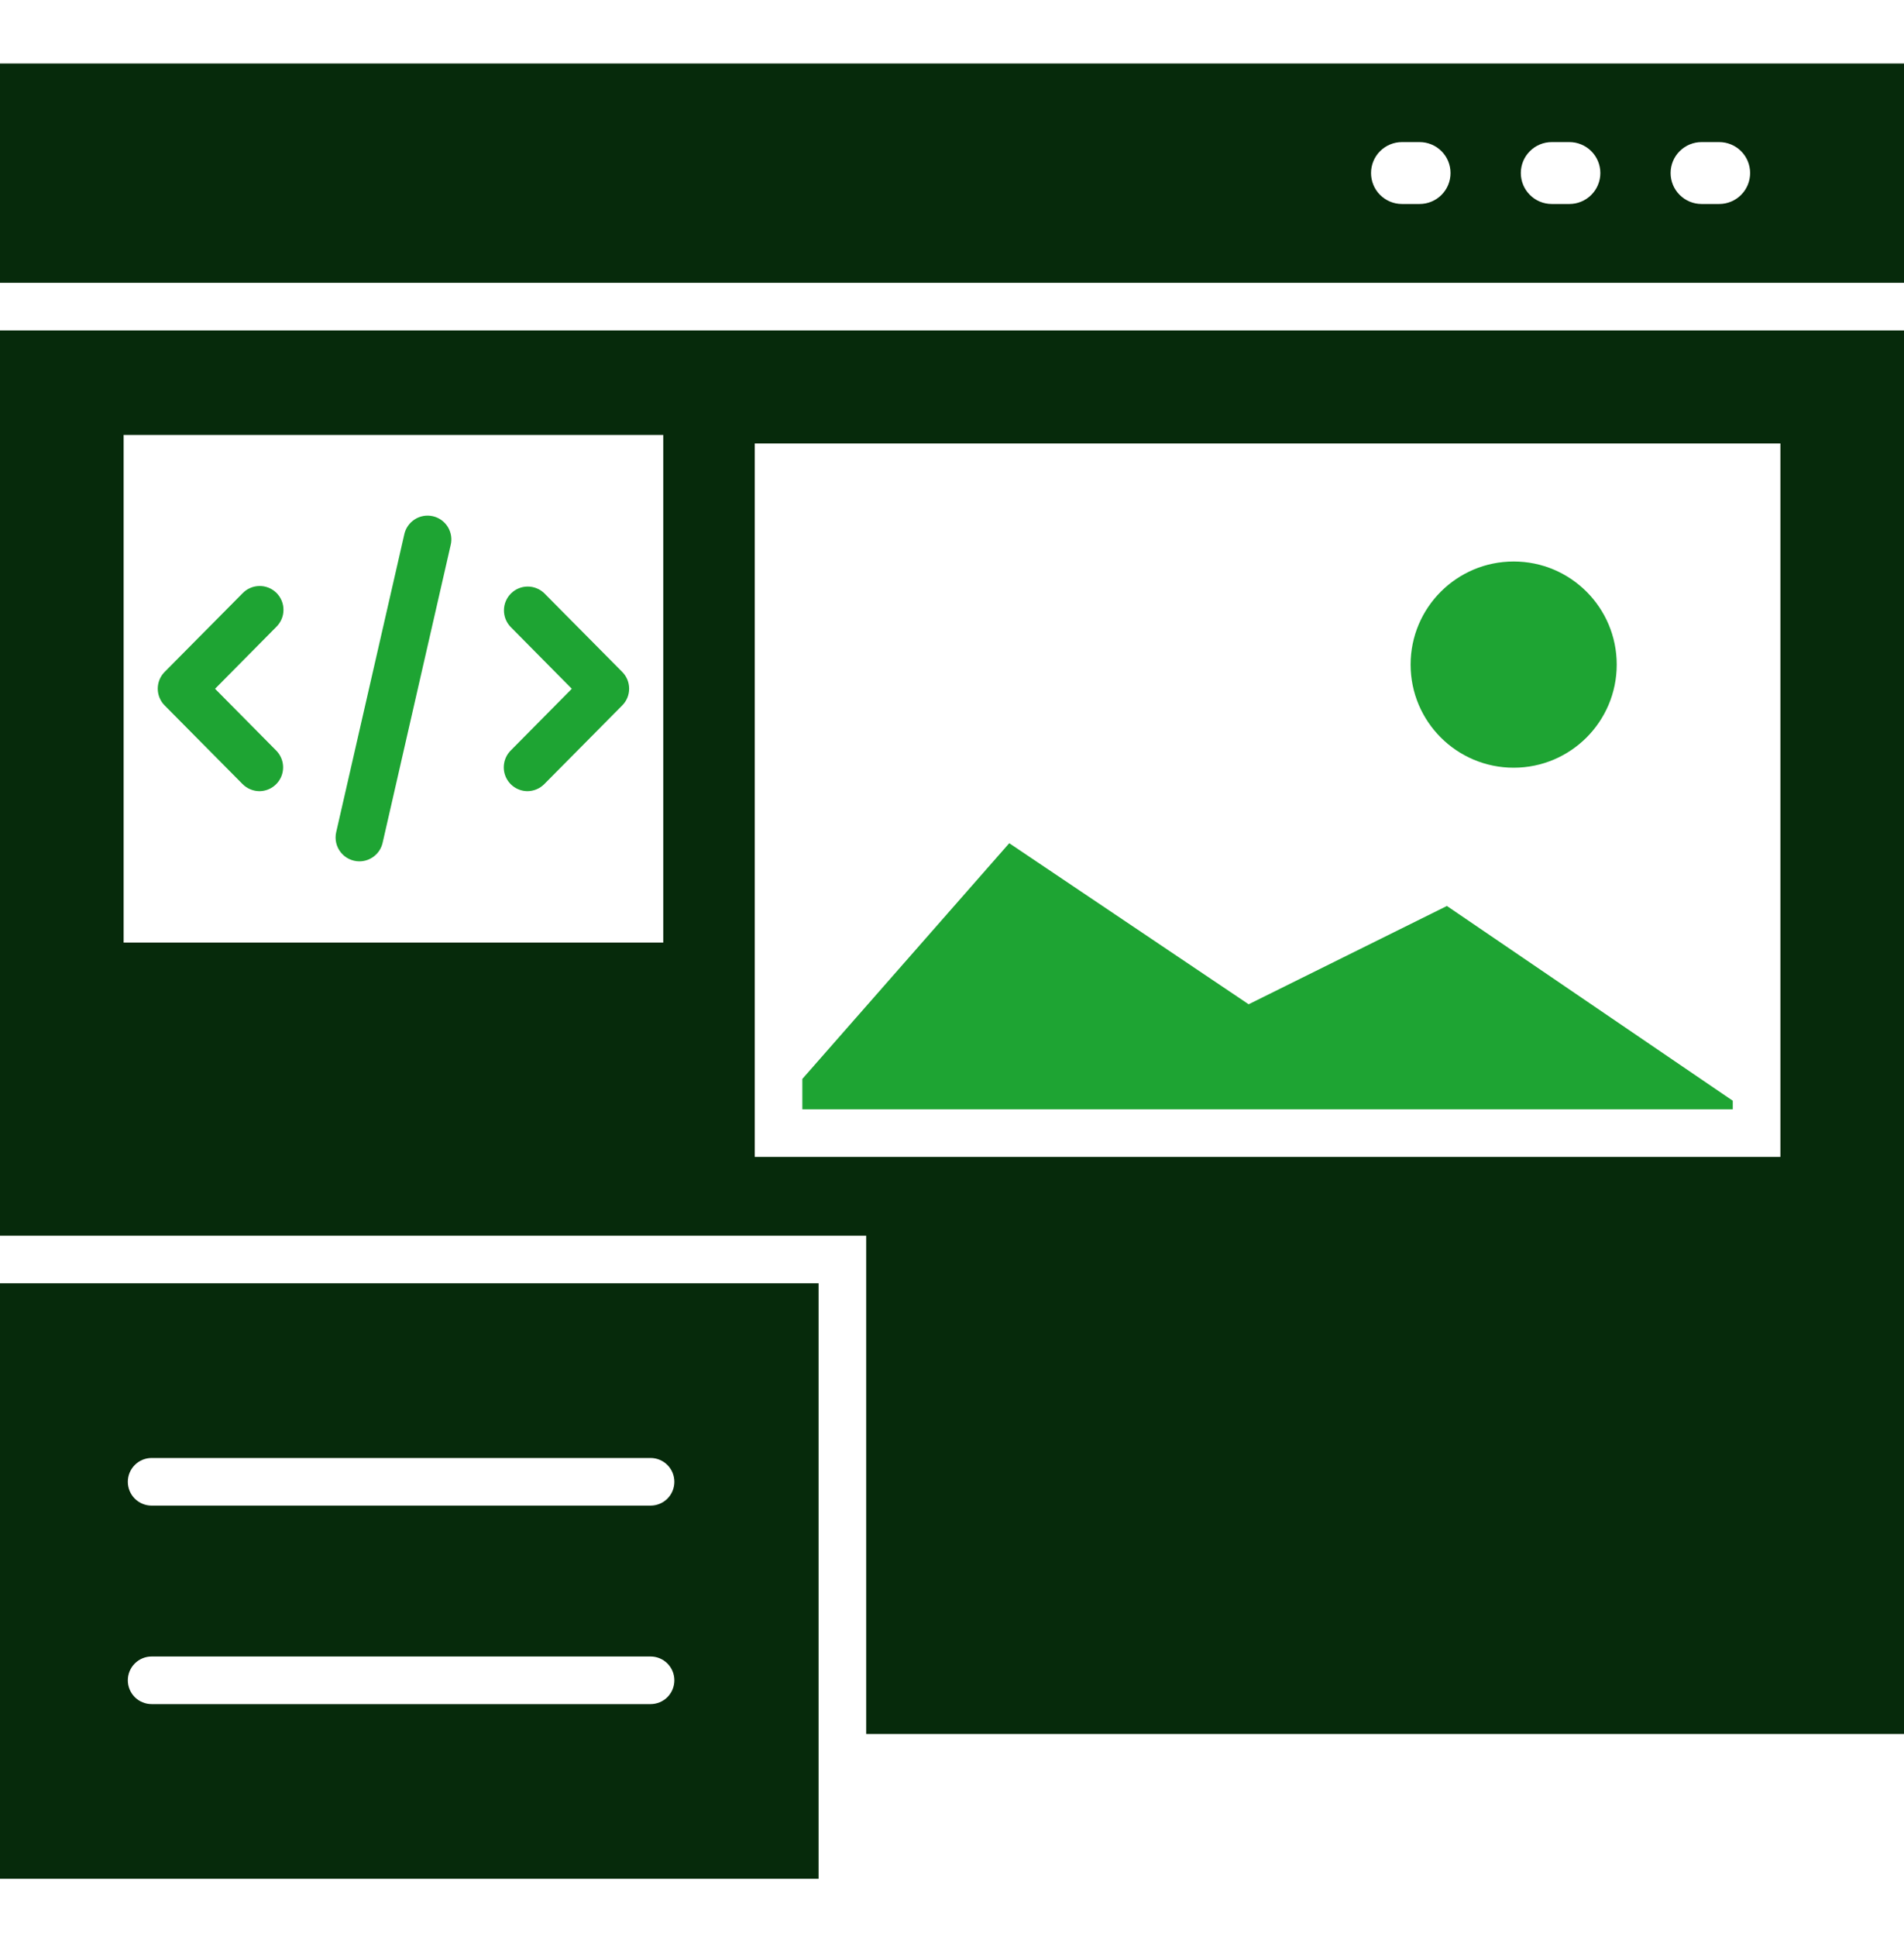
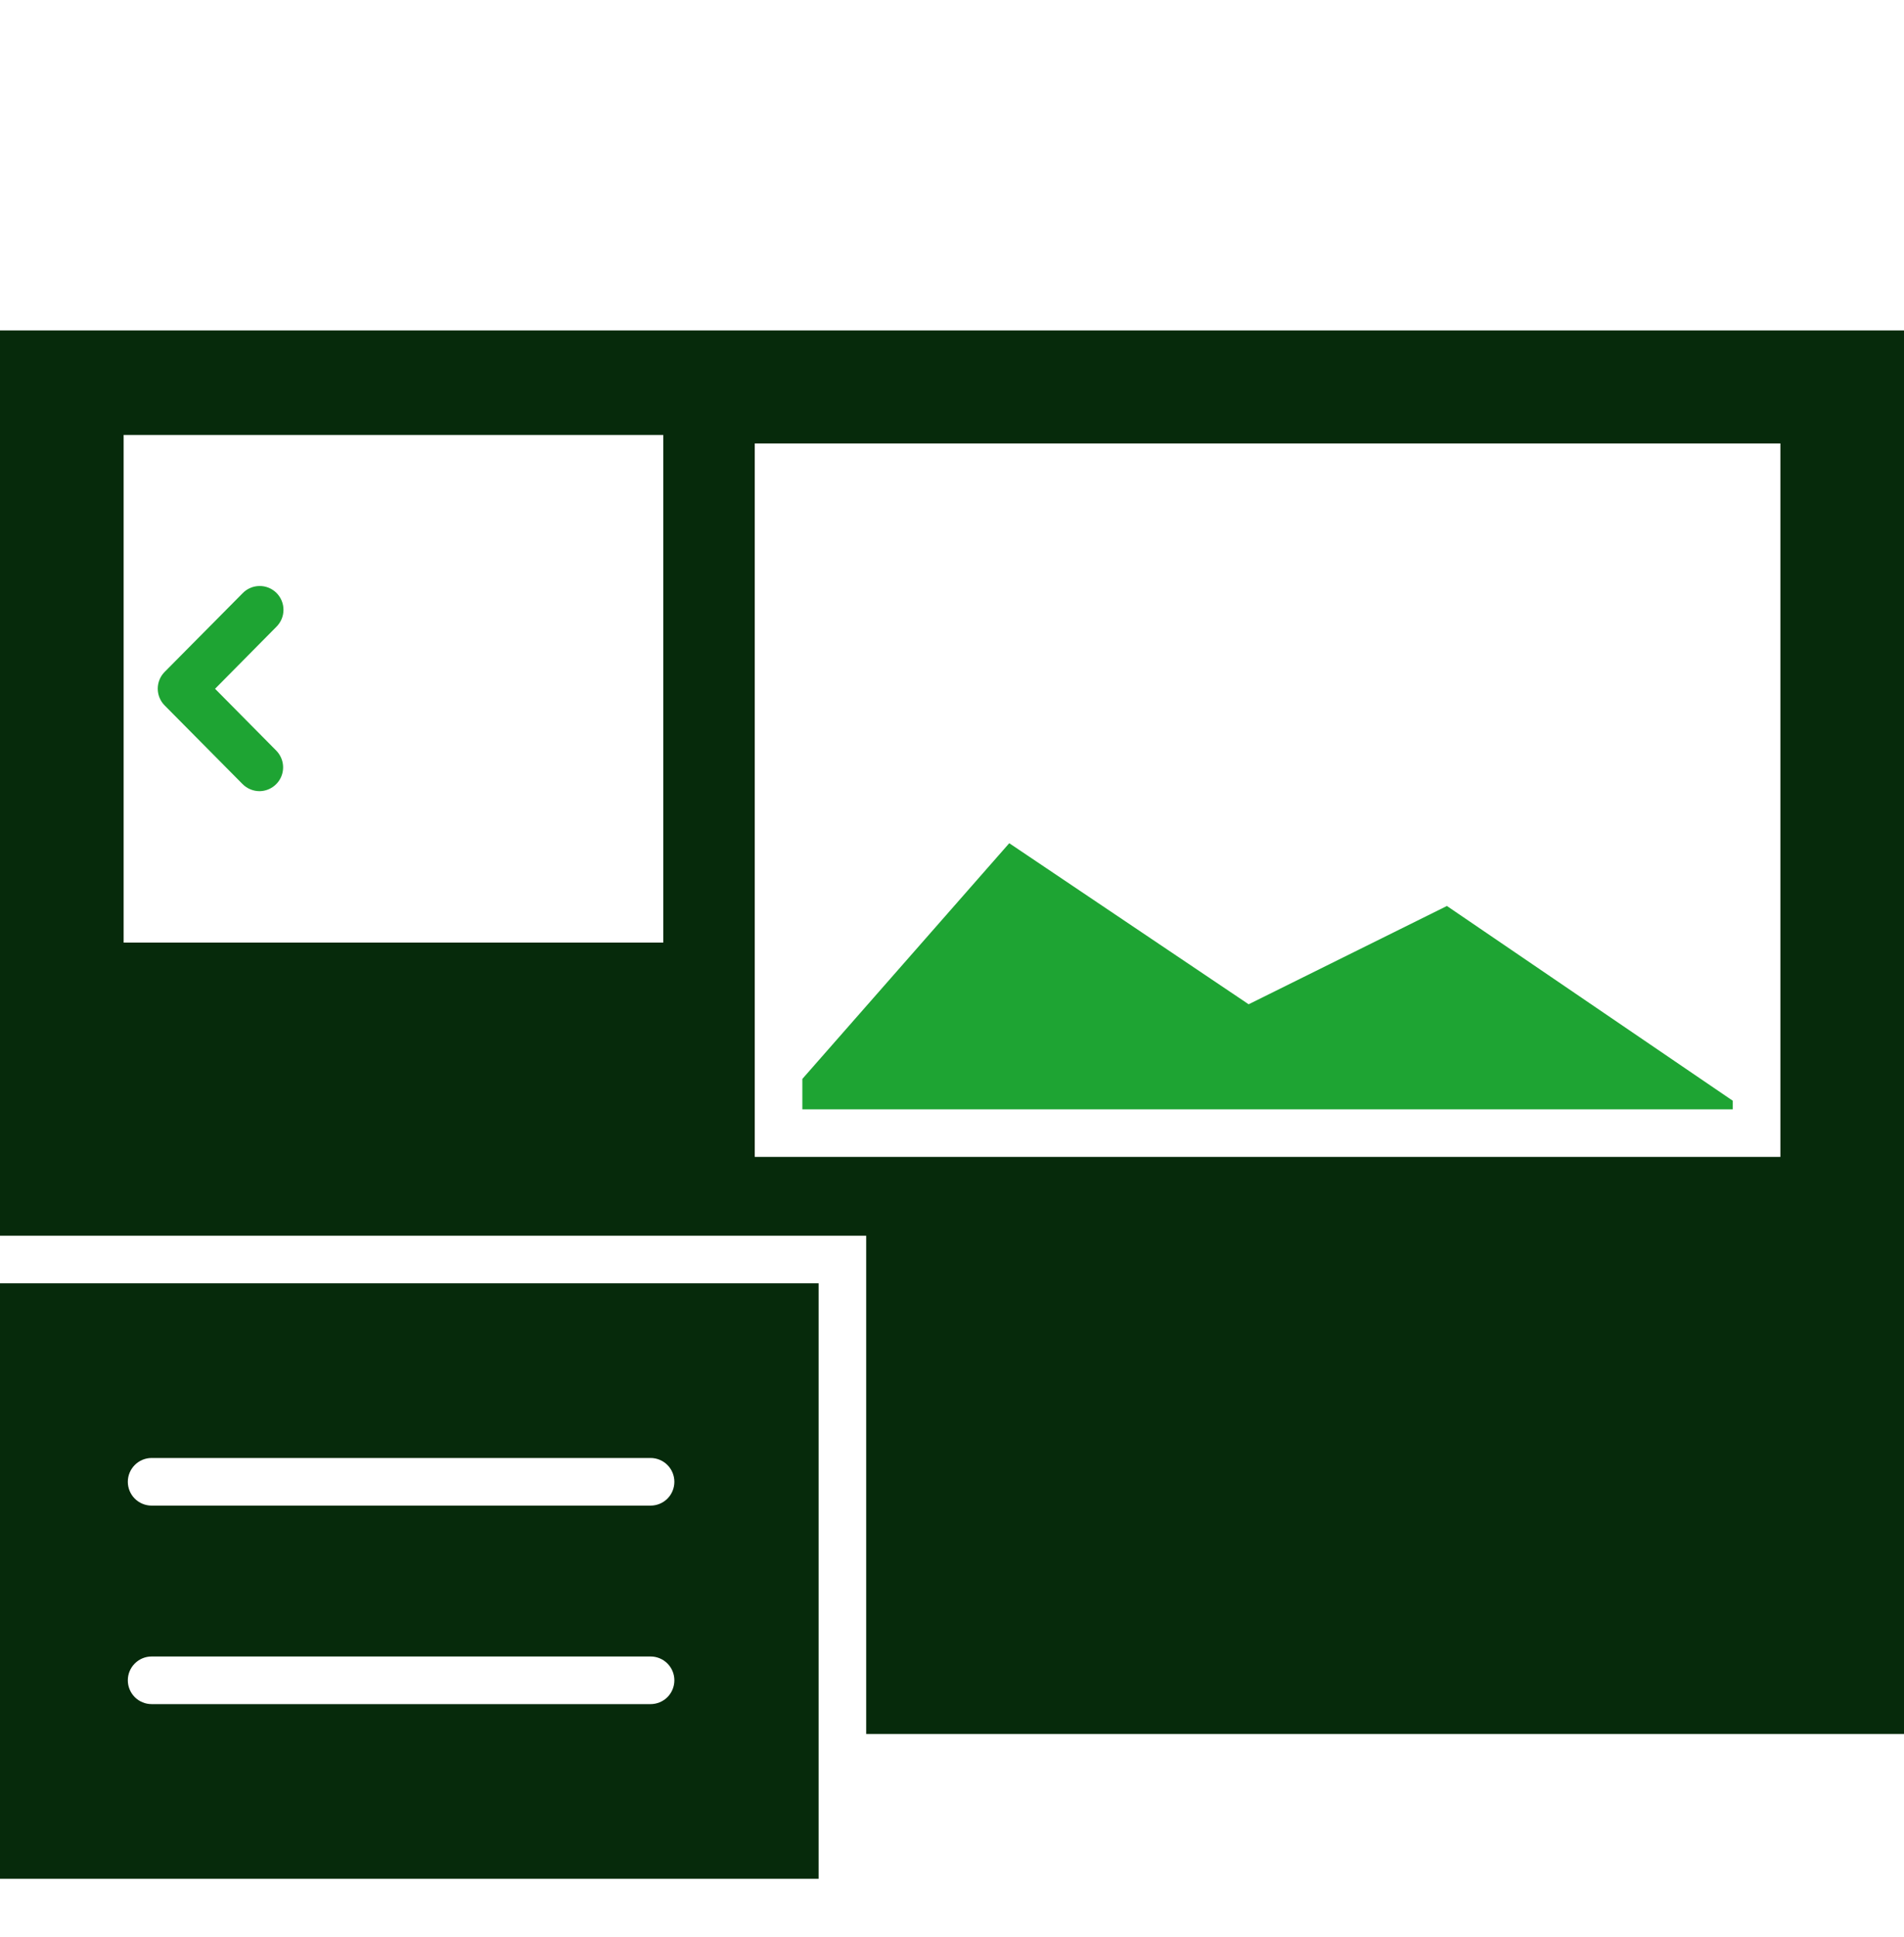
<svg xmlns="http://www.w3.org/2000/svg" width="60" height="61" viewBox="0 0 60 61" fill="none">
-   <path d="M0 2V8.907H60V2H0ZM44.735 6.425H44.179C43.921 6.425 43.673 6.322 43.49 6.139C43.307 5.957 43.205 5.709 43.205 5.45C43.205 5.191 43.307 4.943 43.49 4.761C43.673 4.578 43.921 4.475 44.179 4.475H44.735C44.994 4.475 45.242 4.578 45.425 4.761C45.608 4.943 45.71 5.191 45.71 5.45C45.71 5.709 45.608 5.957 45.425 6.139C45.242 6.322 44.994 6.425 44.735 6.425ZM49.456 6.425H48.9C48.641 6.425 48.393 6.322 48.211 6.139C48.028 5.957 47.925 5.709 47.925 5.45C47.925 5.191 48.028 4.943 48.211 4.761C48.393 4.578 48.641 4.475 48.9 4.475H49.456C49.714 4.475 49.962 4.578 50.145 4.761C50.328 4.943 50.431 5.191 50.431 5.45C50.431 5.709 50.328 5.957 50.145 6.139C49.962 6.322 49.714 6.425 49.456 6.425ZM54.176 6.425H53.62C53.362 6.425 53.114 6.322 52.931 6.139C52.748 5.957 52.645 5.709 52.645 5.45C52.645 5.191 52.748 4.943 52.931 4.761C53.114 4.578 53.362 4.475 53.62 4.475H54.176C54.435 4.475 54.683 4.578 54.866 4.761C55.048 4.943 55.151 5.191 55.151 5.45C55.151 5.709 55.048 5.957 54.866 6.139C54.683 6.322 54.435 6.425 54.176 6.425Z" fill="#062A0B" />
-   <path d="M47.7 24.18C49.493 24.18 50.947 22.726 50.947 20.932C50.947 19.139 49.493 17.685 47.7 17.685C45.906 17.685 44.452 19.139 44.452 20.932C44.452 22.726 45.906 24.18 47.7 24.18Z" fill="#1EA433" />
  <path d="M0 40.419V59.175H25.796V40.419H0ZM20.501 53.673H4.778C4.579 53.673 4.389 53.594 4.248 53.454C4.107 53.313 4.028 53.122 4.028 52.923C4.028 52.724 4.107 52.534 4.248 52.393C4.389 52.252 4.579 52.173 4.778 52.173H20.501C20.7 52.173 20.891 52.252 21.032 52.393C21.172 52.534 21.251 52.724 21.251 52.923C21.251 53.122 21.172 53.313 21.032 53.454C20.891 53.594 20.7 53.673 20.501 53.673ZM20.501 47.421H4.778C4.579 47.421 4.389 47.342 4.248 47.202C4.107 47.061 4.028 46.87 4.028 46.671C4.028 46.472 4.107 46.282 4.248 46.141C4.389 46 4.579 45.921 4.778 45.921H20.501C20.7 45.921 20.891 46 21.032 46.141C21.172 46.282 21.251 46.472 21.251 46.671C21.251 46.87 21.172 47.061 21.032 47.202C20.891 47.342 20.7 47.421 20.501 47.421Z" fill="#062A0B" />
  <path d="M8.175 24.919C8.075 24.918 7.977 24.898 7.886 24.859C7.794 24.821 7.712 24.764 7.642 24.694L5.188 22.218C5.049 22.078 4.971 21.888 4.971 21.691C4.971 21.493 5.049 21.303 5.188 21.163L7.642 18.688C7.711 18.616 7.793 18.558 7.885 18.519C7.976 18.479 8.074 18.458 8.174 18.457C8.274 18.455 8.372 18.474 8.465 18.511C8.557 18.549 8.641 18.604 8.712 18.674C8.782 18.744 8.838 18.828 8.876 18.919C8.914 19.012 8.934 19.11 8.933 19.21C8.933 19.309 8.913 19.408 8.874 19.499C8.835 19.591 8.778 19.674 8.707 19.744L6.777 21.694L8.707 23.643C8.81 23.749 8.88 23.882 8.908 24.027C8.936 24.172 8.92 24.322 8.864 24.458C8.807 24.594 8.711 24.71 8.589 24.792C8.466 24.874 8.322 24.918 8.175 24.919Z" fill="#1EA433" />
-   <path d="M16.622 24.919C16.474 24.918 16.331 24.874 16.208 24.792C16.085 24.71 15.99 24.594 15.933 24.458C15.876 24.322 15.861 24.172 15.889 24.027C15.916 23.882 15.986 23.749 16.089 23.643L18.019 21.694L16.089 19.744C15.953 19.602 15.878 19.412 15.881 19.215C15.883 19.018 15.963 18.83 16.103 18.692C16.242 18.553 16.431 18.475 16.628 18.474C16.824 18.474 17.014 18.55 17.154 18.688L19.608 21.163C19.748 21.303 19.826 21.493 19.826 21.691C19.826 21.888 19.748 22.078 19.608 22.218L17.154 24.694C17.085 24.764 17.002 24.821 16.911 24.859C16.819 24.898 16.721 24.918 16.622 24.919Z" fill="#1EA433" />
-   <path d="M11.325 27.129C11.213 27.129 11.101 27.103 11 27.054C10.898 27.006 10.809 26.934 10.739 26.846C10.668 26.758 10.619 26.655 10.594 26.545C10.569 26.436 10.569 26.321 10.594 26.212L12.738 16.841C12.758 16.743 12.797 16.65 12.854 16.567C12.91 16.485 12.983 16.414 13.067 16.36C13.151 16.305 13.245 16.269 13.344 16.251C13.442 16.234 13.543 16.237 13.641 16.259C13.738 16.281 13.83 16.323 13.912 16.381C13.993 16.44 14.061 16.514 14.114 16.599C14.166 16.685 14.2 16.78 14.215 16.879C14.23 16.978 14.225 17.078 14.2 17.175L12.057 26.546C12.019 26.712 11.926 26.86 11.793 26.965C11.66 27.071 11.495 27.129 11.325 27.129Z" fill="#1EA433" />
  <path d="M54.604 34.669V34.94H25.284V33.982L31.804 26.558L39.348 31.631L45.596 28.535L54.604 34.669Z" fill="#1EA433" />
  <path d="M0 10.407V38.92H27.296V54.614H60V10.407H0ZM20.901 29.688H3.896V13.699H20.901V29.688ZM56.105 36.438H23.784V13.967H56.105V36.438Z" fill="#062A0B" />
</svg>